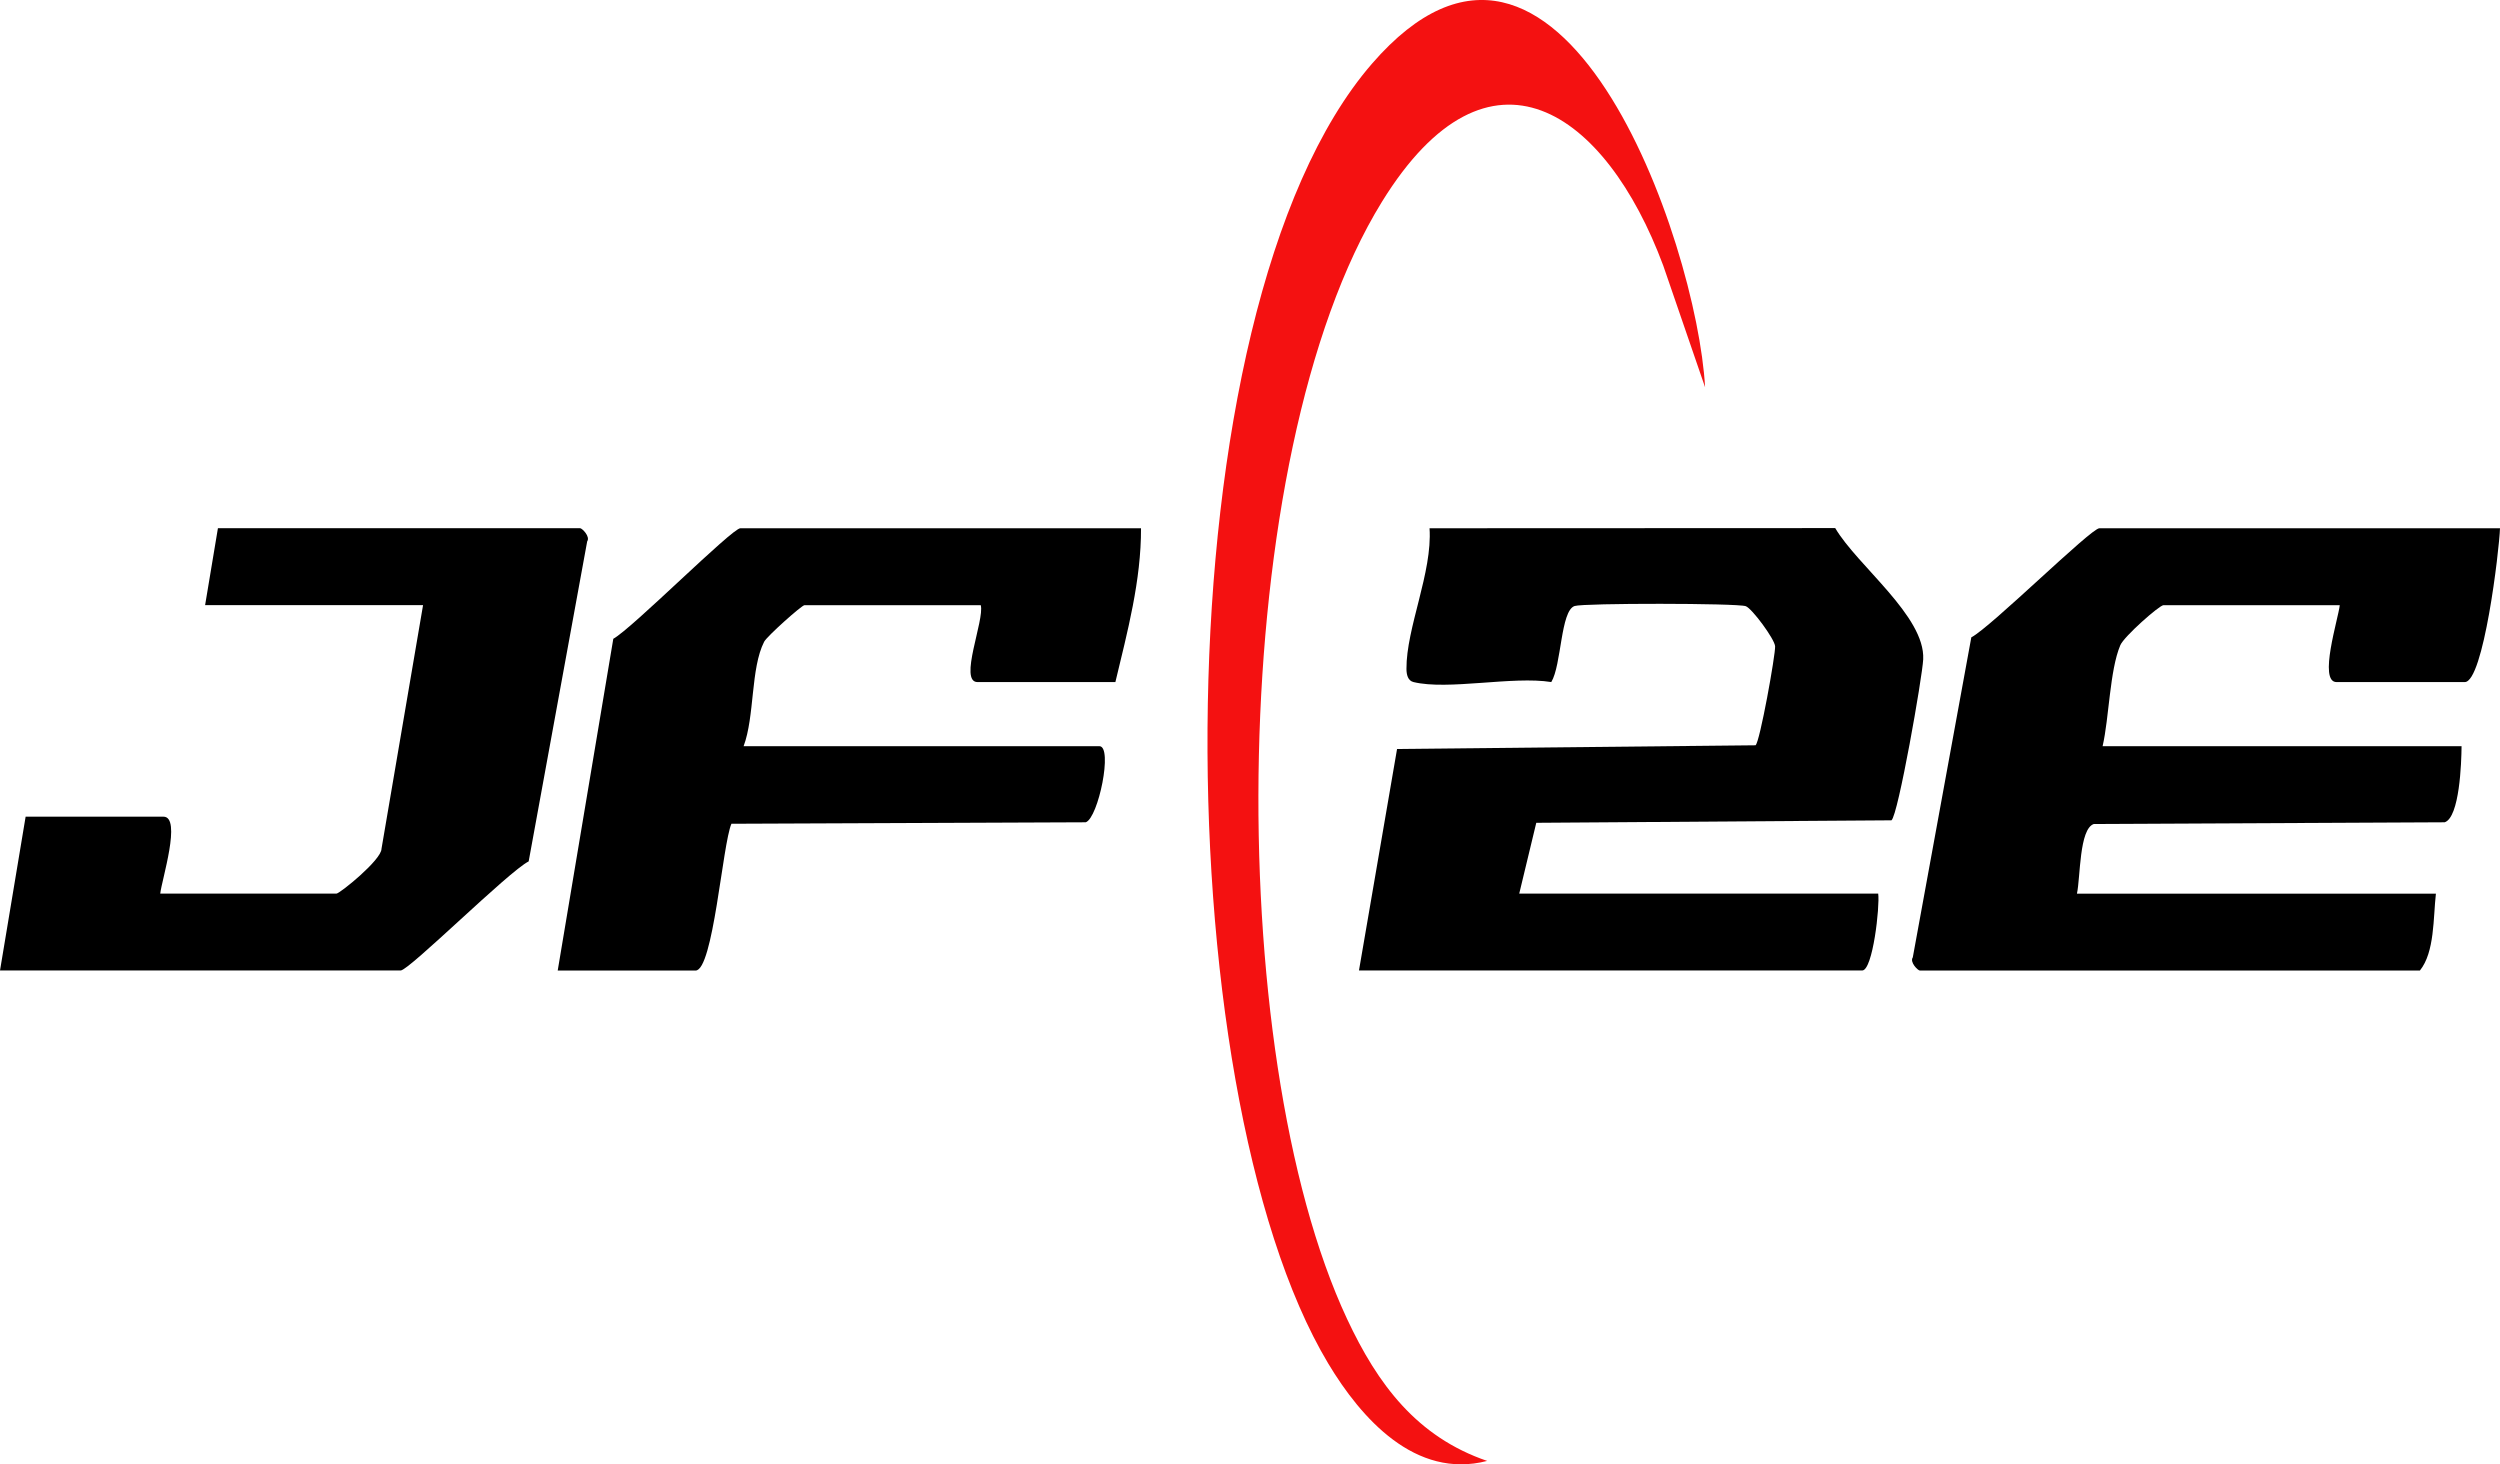
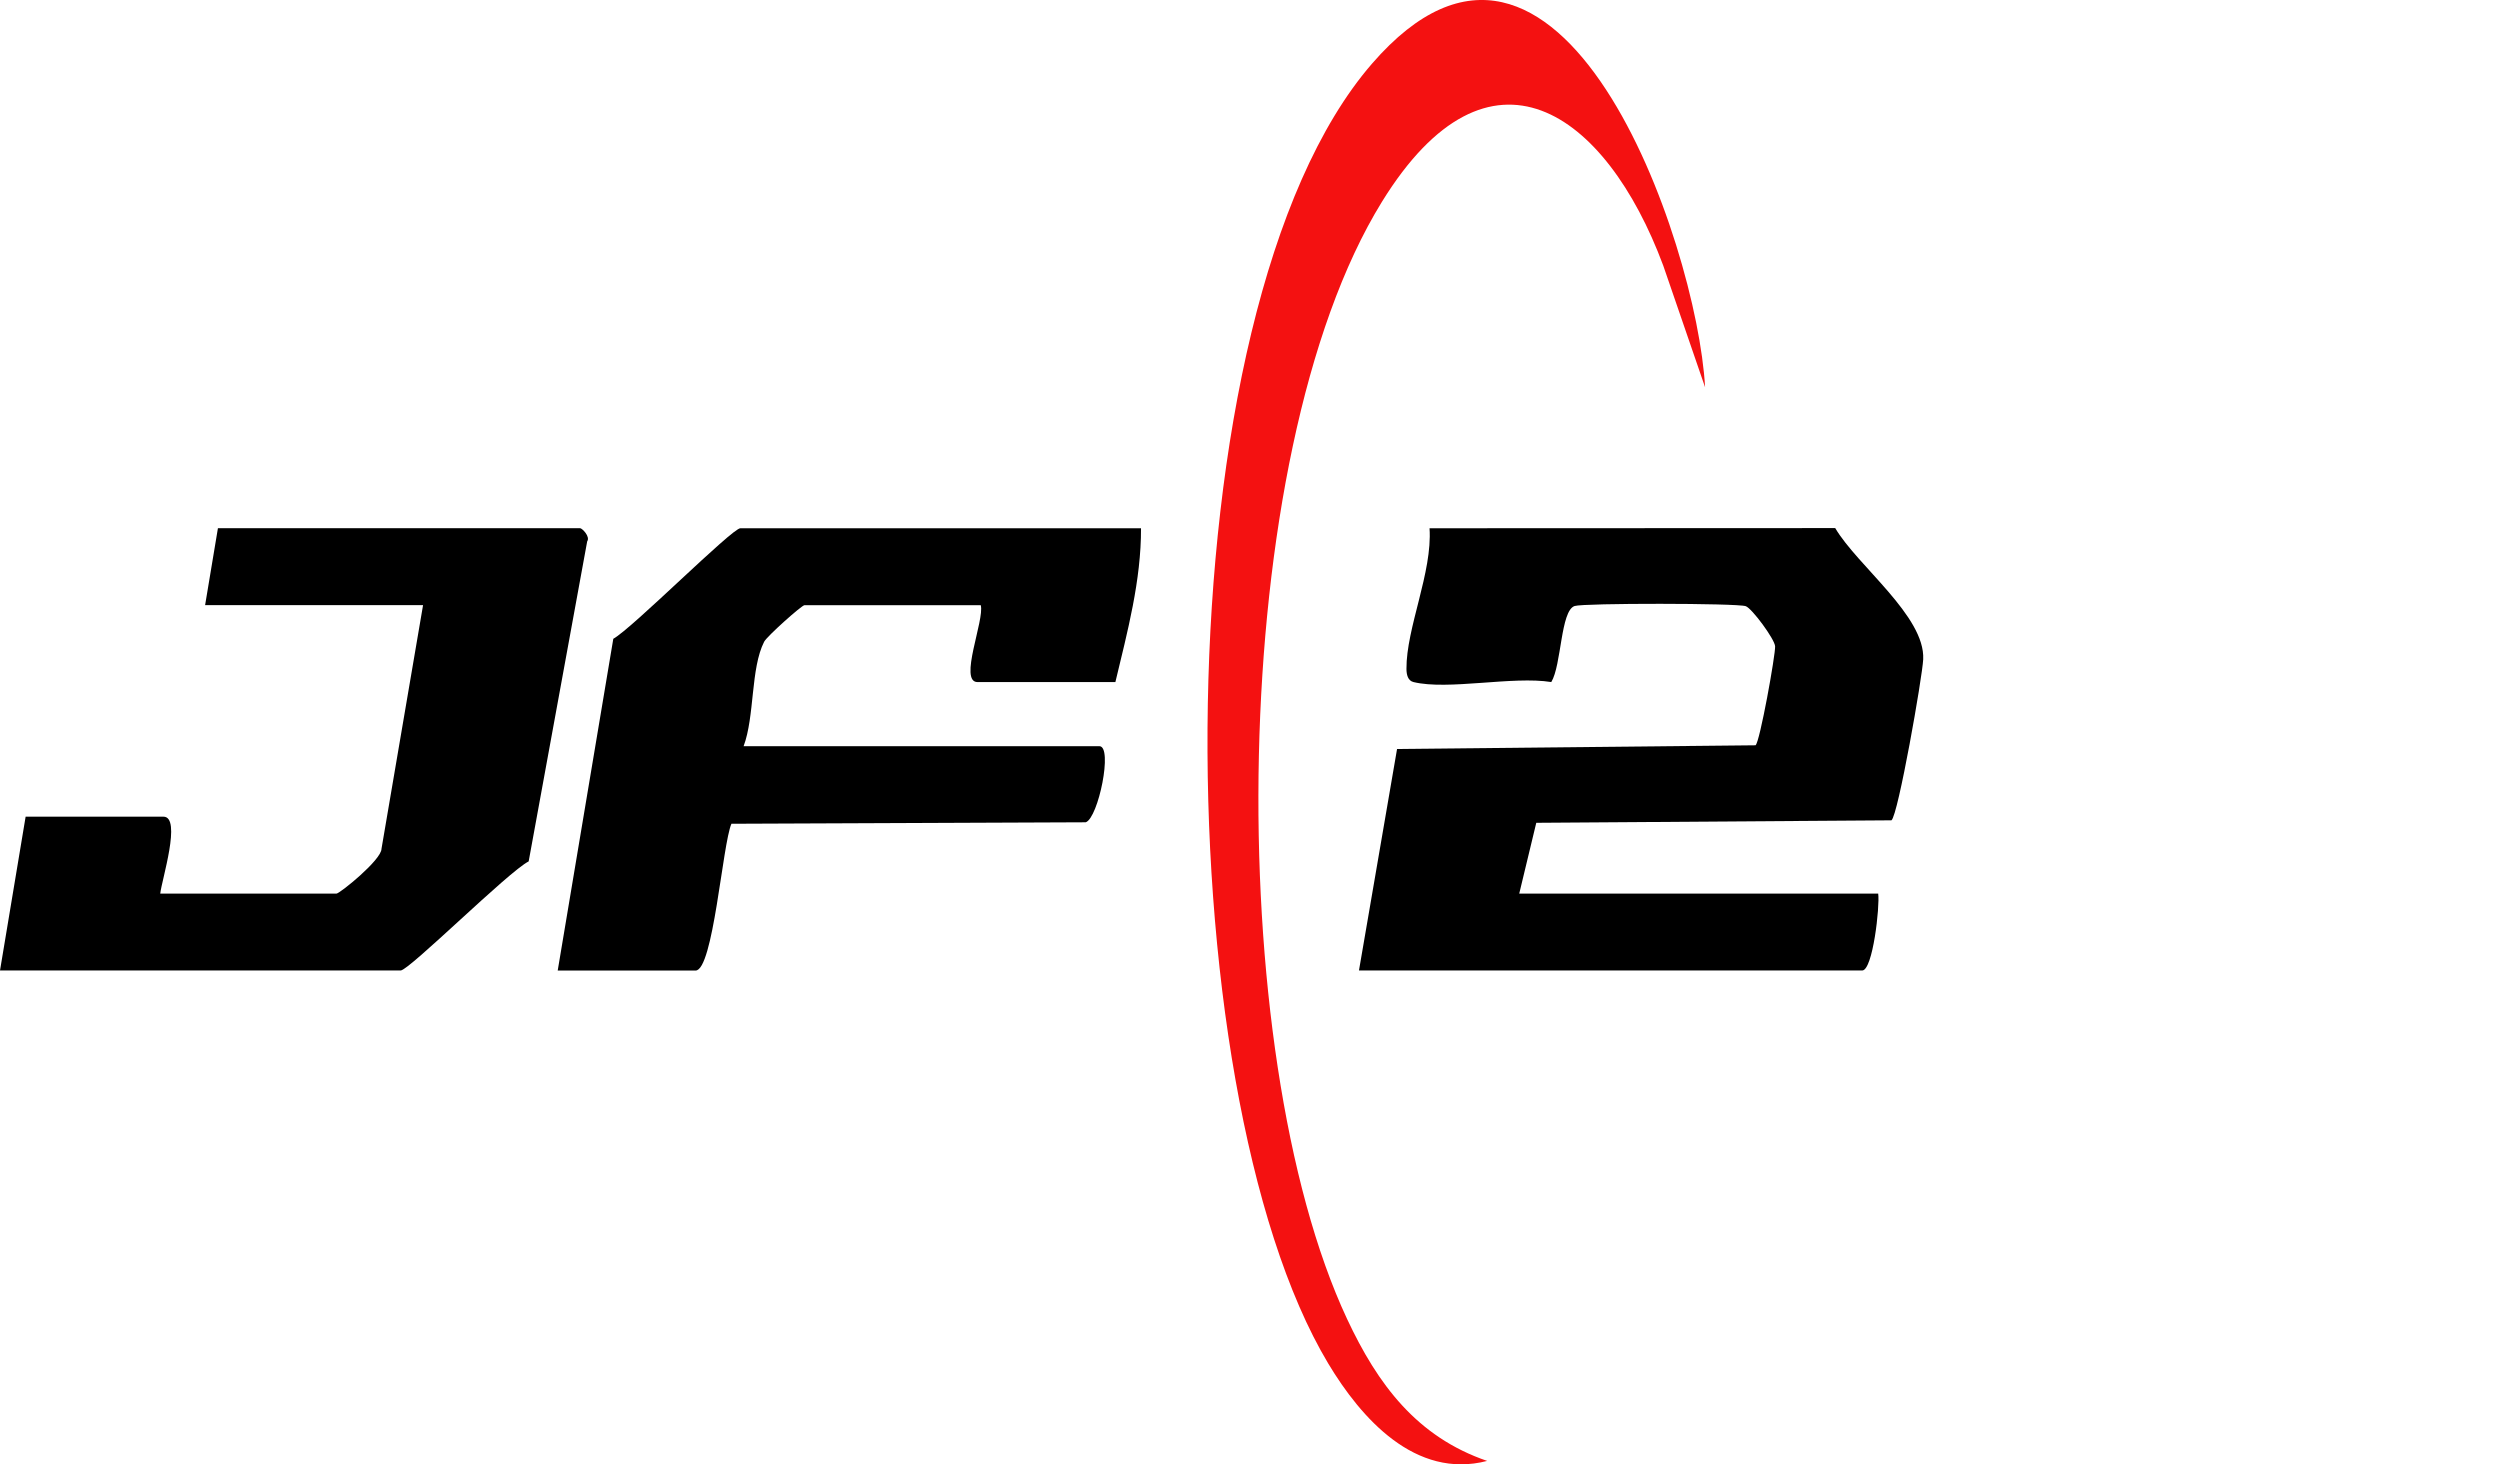
<svg xmlns="http://www.w3.org/2000/svg" id="Calque_1" data-name="Calque 1" viewBox="0 0 864.3 506.25">
  <defs>
    <style>
      .cls-1 {
        fill: #f41111;
      }
    </style>
  </defs>
  <g>
-     <path d="M864.3,182.62c-.28,7.86-5.71,53.19-12.19,53.19h-44.32c-6.39,0,.64-22.02,1.11-26.59h-60.94c-1.38,0-13.65,10.79-14.94,13.87-3.67,8.72-3.84,25.06-6.11,34.89h124.1c-.04,5.69-.68,24.55-5.83,26.3l-121.3.59c-5.09,1.7-4.61,18.43-5.84,24.08h124.1c-.96,8.39-.39,20.21-5.54,26.59h-172.86c-.69,0-3.6-2.91-2.45-4.56l20.23-110.63c6.81-3.56,41.37-37.72,44.27-37.72h138.51Z" />
    <path d="M488.66,235.8c-1.92-.47-2.41-2.56-2.42-4.54-.09-14.19,9.02-33.4,7.98-48.63l140.25-.06c7.68,13.04,31.12,30.45,30.42,45.36-.28,6.02-8.68,54.01-10.98,55.67l-122.79.86-5.89,24.47h124.1c.61,4.38-1.85,26.59-5.54,26.59h-173.97l13.17-76.58,123.93-1.28c1.47-.93,6.94-31.49,6.77-34.23-.16-2.49-8.02-13.13-10.15-13.86-3.07-1.06-56.03-1.1-59.17-.06-4.87,1.62-4.5,20.45-8.06,26.29-13.25-2.14-35.74,2.91-47.65,0Z" />
  </g>
  <path class="cls-1" d="M589.47,133.85l-14.45-42.02c-19.84-53.37-60.15-82.2-97.26-22.06-54.11,87.69-55.3,293.8-12.05,386.22,10.61,22.66,24.11,40.75,48.43,49.08-24.79,6.43-43.58-14.71-54.95-33.69-56.92-95.01-59.11-363.67,15.14-449.37,64.94-74.96,112.34,61.48,115.15,111.84Z" />
  <g>
    <path d="M394.47,182.62c.07,18.01-4.69,35.79-8.86,53.19h-47.65c-6.63,0,2.46-21.43,1.11-26.59h-60.94c-.94,0-12.99,10.76-13.95,12.64-4.7,9.19-3.25,25.86-7.1,36.11h123c4.75,0-.36,24.82-4.72,26.31l-122.49.51c-3.1,7.12-6.28,50.75-12.41,50.75h-47.65l19.22-114.7c6.62-3.66,41.03-38.22,43.94-38.22h138.51Z" />
    <path d="M0,335.53l8.86-53.19h47.65c6.39,0-.64,22.02-1.11,26.59h60.94c1.11,0,15.57-11.65,15.55-15.48l14.37-84.25h-75.35l4.43-26.59h125.21c.69,0,3.6,2.91,2.45,4.56l-20.23,110.63c-6.91,3.46-41.36,37.72-44.27,37.72H0Z" />
  </g>
</svg>